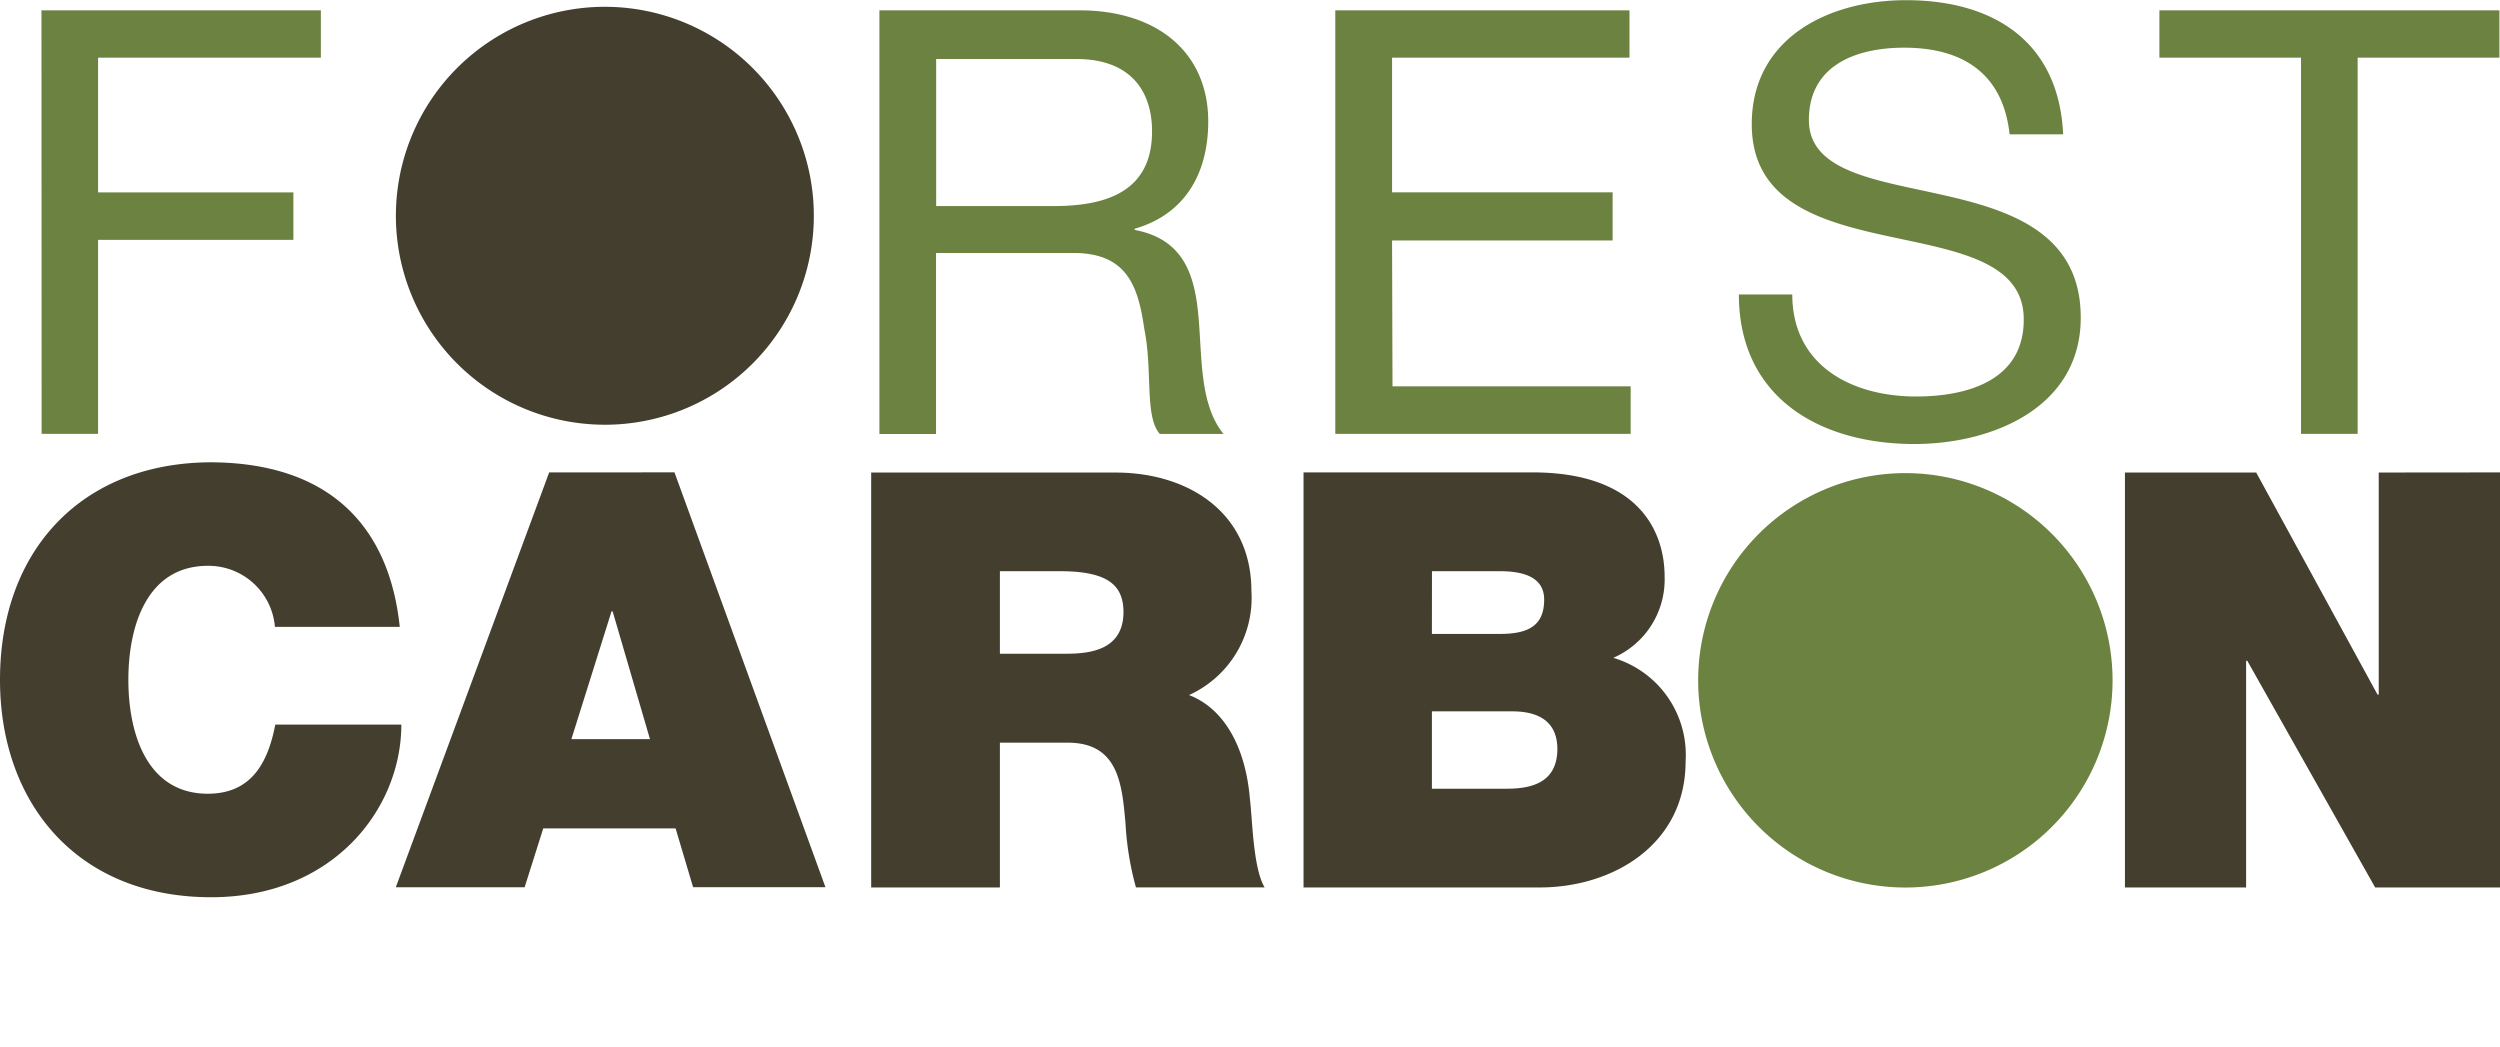
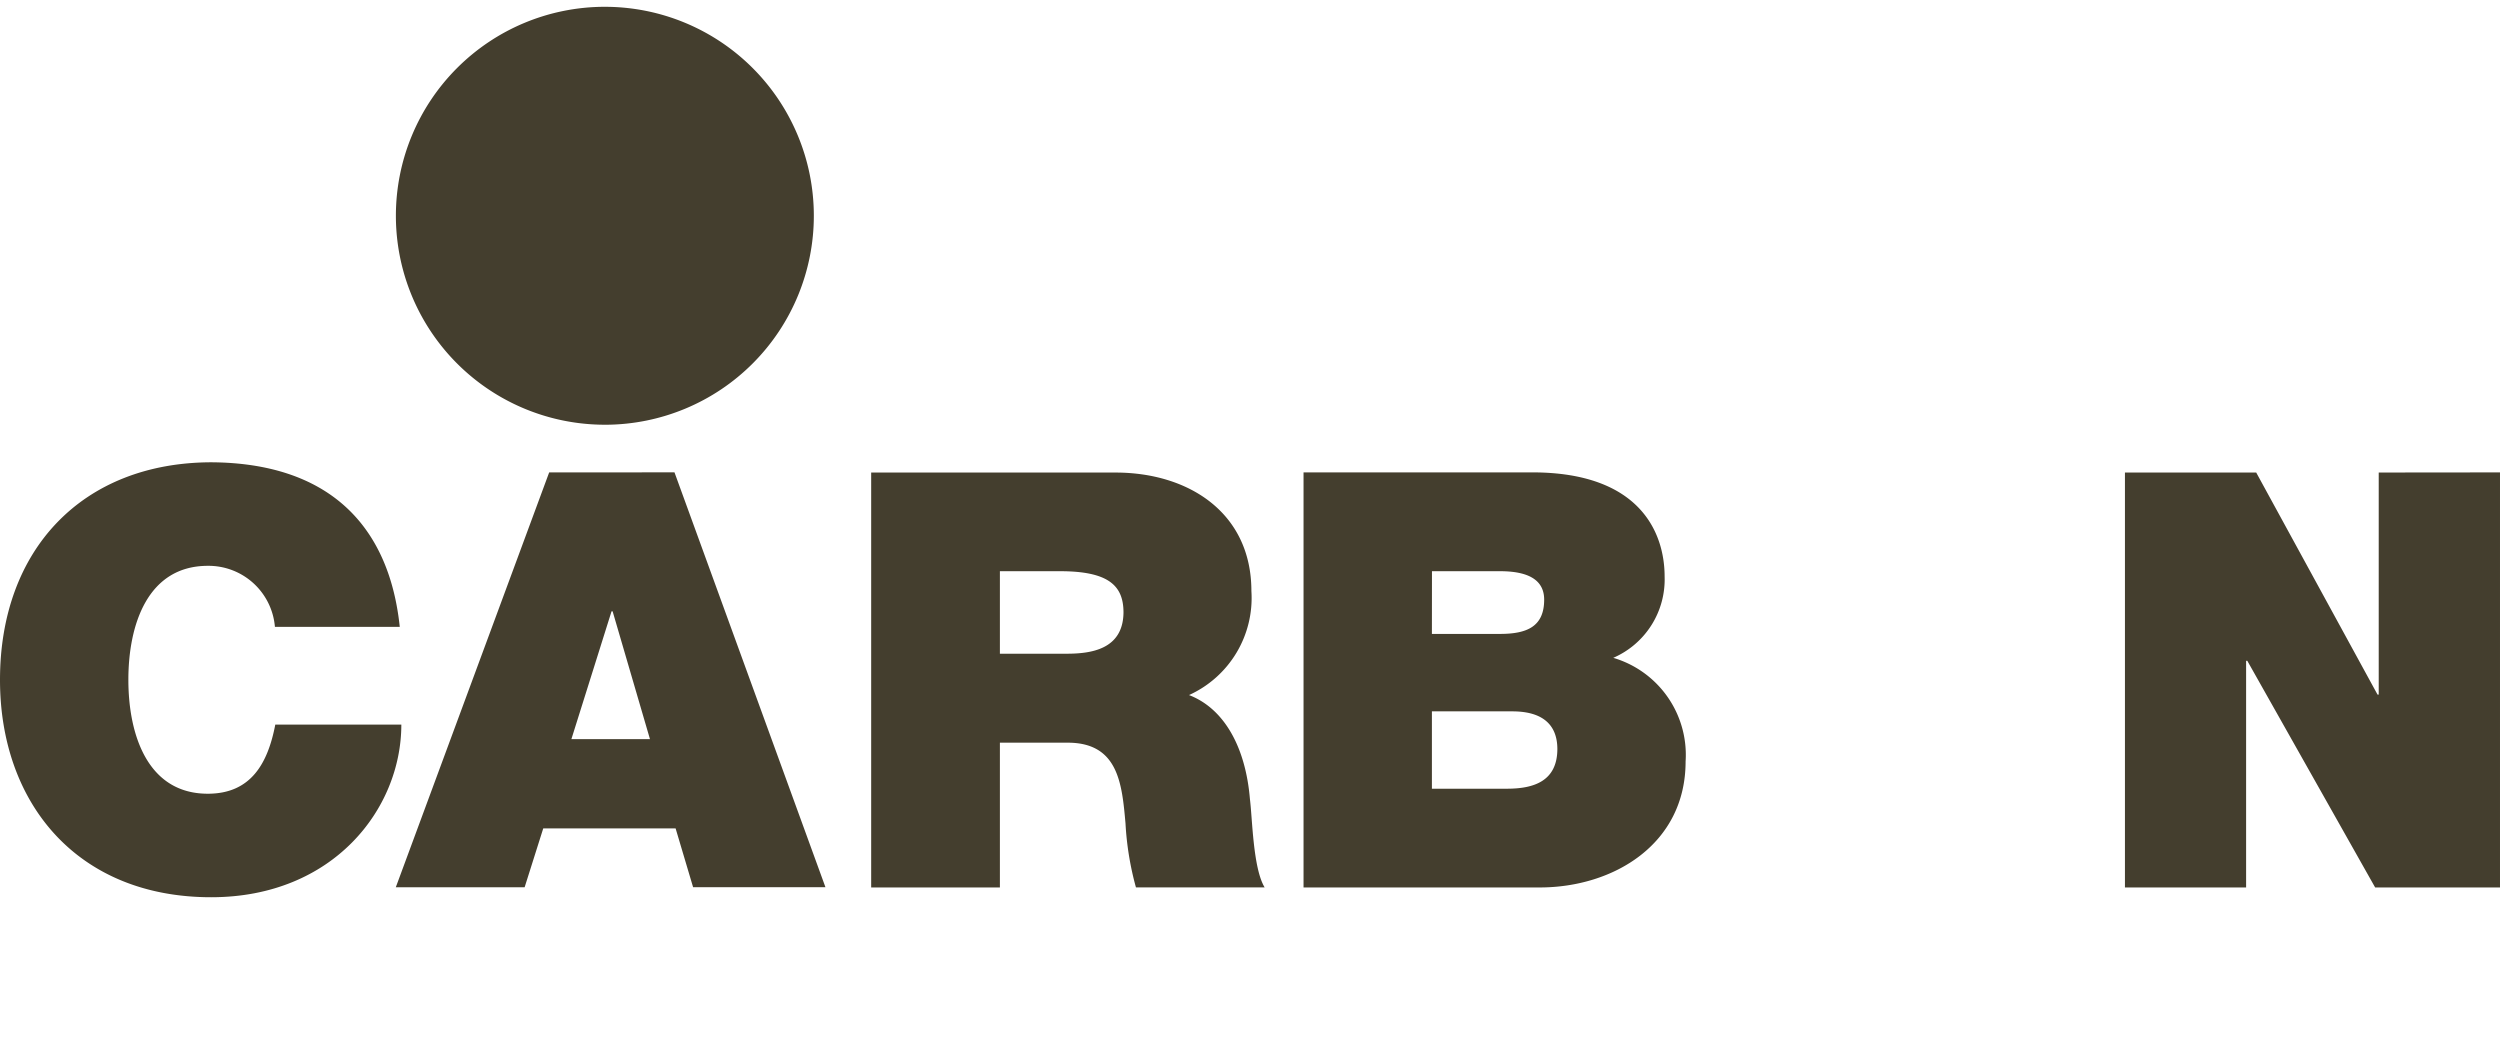
<svg xmlns="http://www.w3.org/2000/svg" viewBox="0 0 114.262 47.837" width="2500" height="1047">
  <path d="M12.582 33.11c-.343 1.781-1.116 3.159-3.085 3.159-2.749 0-3.63-2.689-3.63-5.209s.881-5.207 3.633-5.207a3.045 3.045 0 0 1 3.065 2.789h5.706c-.5-4.752-3.361-7.488-8.61-7.521C3.784 21.132 0 25.091 0 31.066 0 36.672 3.5 41 9.652 41c5.572 0 8.691-4.033 8.691-7.891zM25.1 21.583l-7.01 18.961h5.888l.851-2.691h6.049l.8 2.689h6.049l-6.9-18.961zm1.015 12.192l1.835-5.841H28l1.707 5.841zm28.23-2.016a4.871 4.871 0 0 0 2.85-4.752c0-3.589-2.877-5.417-6.21-5.417H39.817v18.963H45.7v-6.617h3.1c2.319 0 2.48 1.889 2.641 3.69a13.7 13.7 0 0 0 .477 2.924H57.8c-.531-.874-.558-3.132-.672-4.033-.198-2.392-1.187-4.147-2.786-4.758zm-5.6-1.889H45.7v-3.771h2.749c2.238 0 2.9.672 2.9 1.889-.018 1.701-1.51 1.882-2.606 1.882zm24.99.188a3.905 3.905 0 0 0 2.346-3.717c0-1.942-1.069-4.759-6.049-4.759H59.578v18.971h10.794c3.361 0 6.668-1.969 6.668-5.76a4.624 4.624 0 0 0-3.307-4.735zm-8.287-3.959h3.112c1.2 0 2.016.343 2.016 1.3 0 1.223-.773 1.566-2.016 1.566h-3.115zm3.441 9.941h-3.444v-3.535h3.677c1.385 0 2.057.612 2.057 1.727-.007 1.459-1.069 1.808-2.3 1.808zm39.83-14.451v10.15h-.054L103.12 21.59h-6v18.963h5.538v-10.36h.054l5.844 10.36h5.706v-18.97zm-81.041-2.184a9.551 9.551 0 1 0-9.584-9.552 9.551 9.551 0 0 0 9.585 9.551z" fill="#443e2e" />
-   <path d="M1.902 19.821h2.581v-8.865h8.926V8.785H4.483V2.628h10.182V.464H1.895zM51.861 10.5v-.054c2.339-.672 3.361-2.581 3.361-4.907 0-3.092-2.258-5.075-5.9-5.075h-9.129v19.364h2.588v-8.274h6.284c2.5 0 2.964 1.6 3.24 3.5.383 1.9 0 3.986.706 4.772h2.91c-1.089-1.344-.975-3.441-1.143-5.343s-.658-3.554-2.917-3.983zm-3.696-1.09h-5.378V2.689h6.412c2.42 0 3.455 1.411 3.455 3.307 0 2.742-2.07 3.414-4.489 3.414zm15.459 1.573h10.081v-2.2H63.624V2.628h10.851V.464H61.029v19.357h13.5V17.65H63.644zm23.951 7.131c-2.937 0-5.659-1.411-5.659-4.665h-2.441c0 4.7 3.677 6.836 8.025 6.836 3.542 0 7.6-1.653 7.6-5.774 0-3.8-3.1-4.88-6.2-5.585s-6.225-1.062-6.225-3.448c0-2.52 2.178-3.307 4.355-3.307 2.689 0 4.517 1.19 4.819 3.959h2.447C94.098 1.869 91.087 0 87.115 0c-3.54 0-7.051 1.734-7.051 5.666 0 3.556 3.132 4.45 6.231 5.122s6.2 1.136 6.2 3.8c.01 2.793-2.578 3.526-4.92 3.526zM98.695.464v2.164h6.473v17.193h2.588V2.628h6.479V.464zM87.054 21.616a9.47 9.47 0 1 0 9.5 9.47 9.47 9.47 0 0 0-9.5-9.47z" fill="#6c8240" />
</svg>